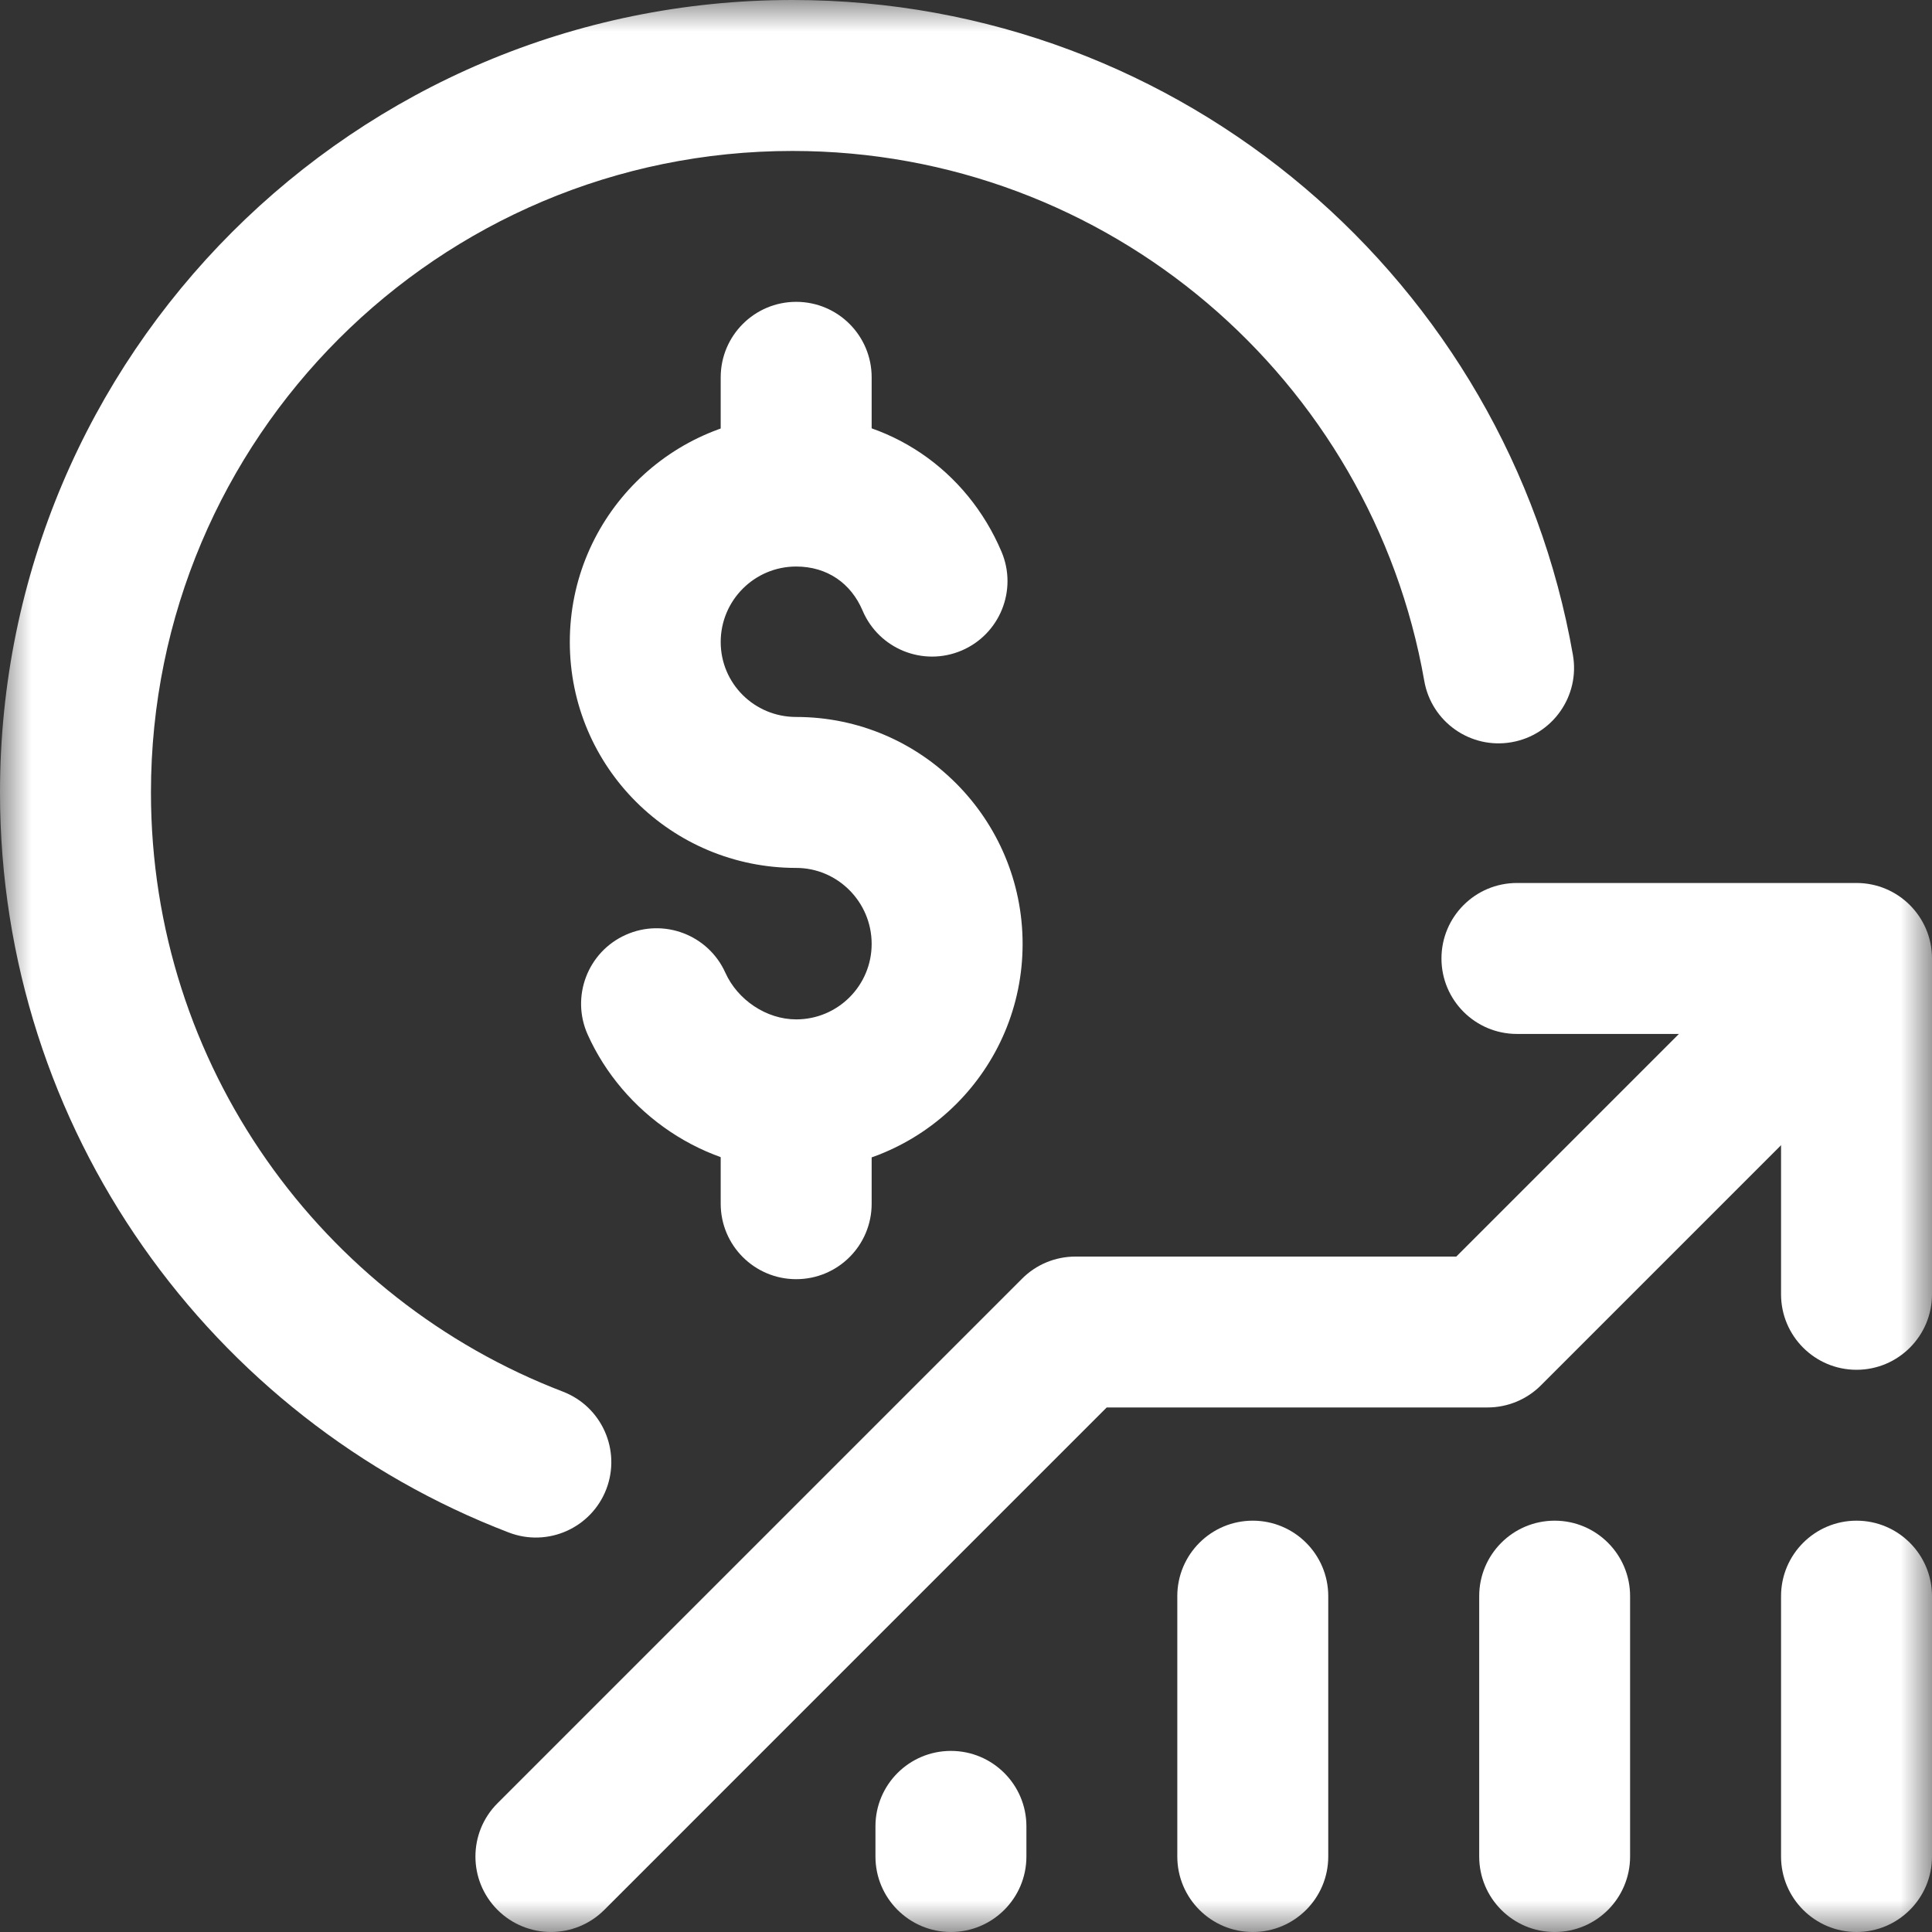
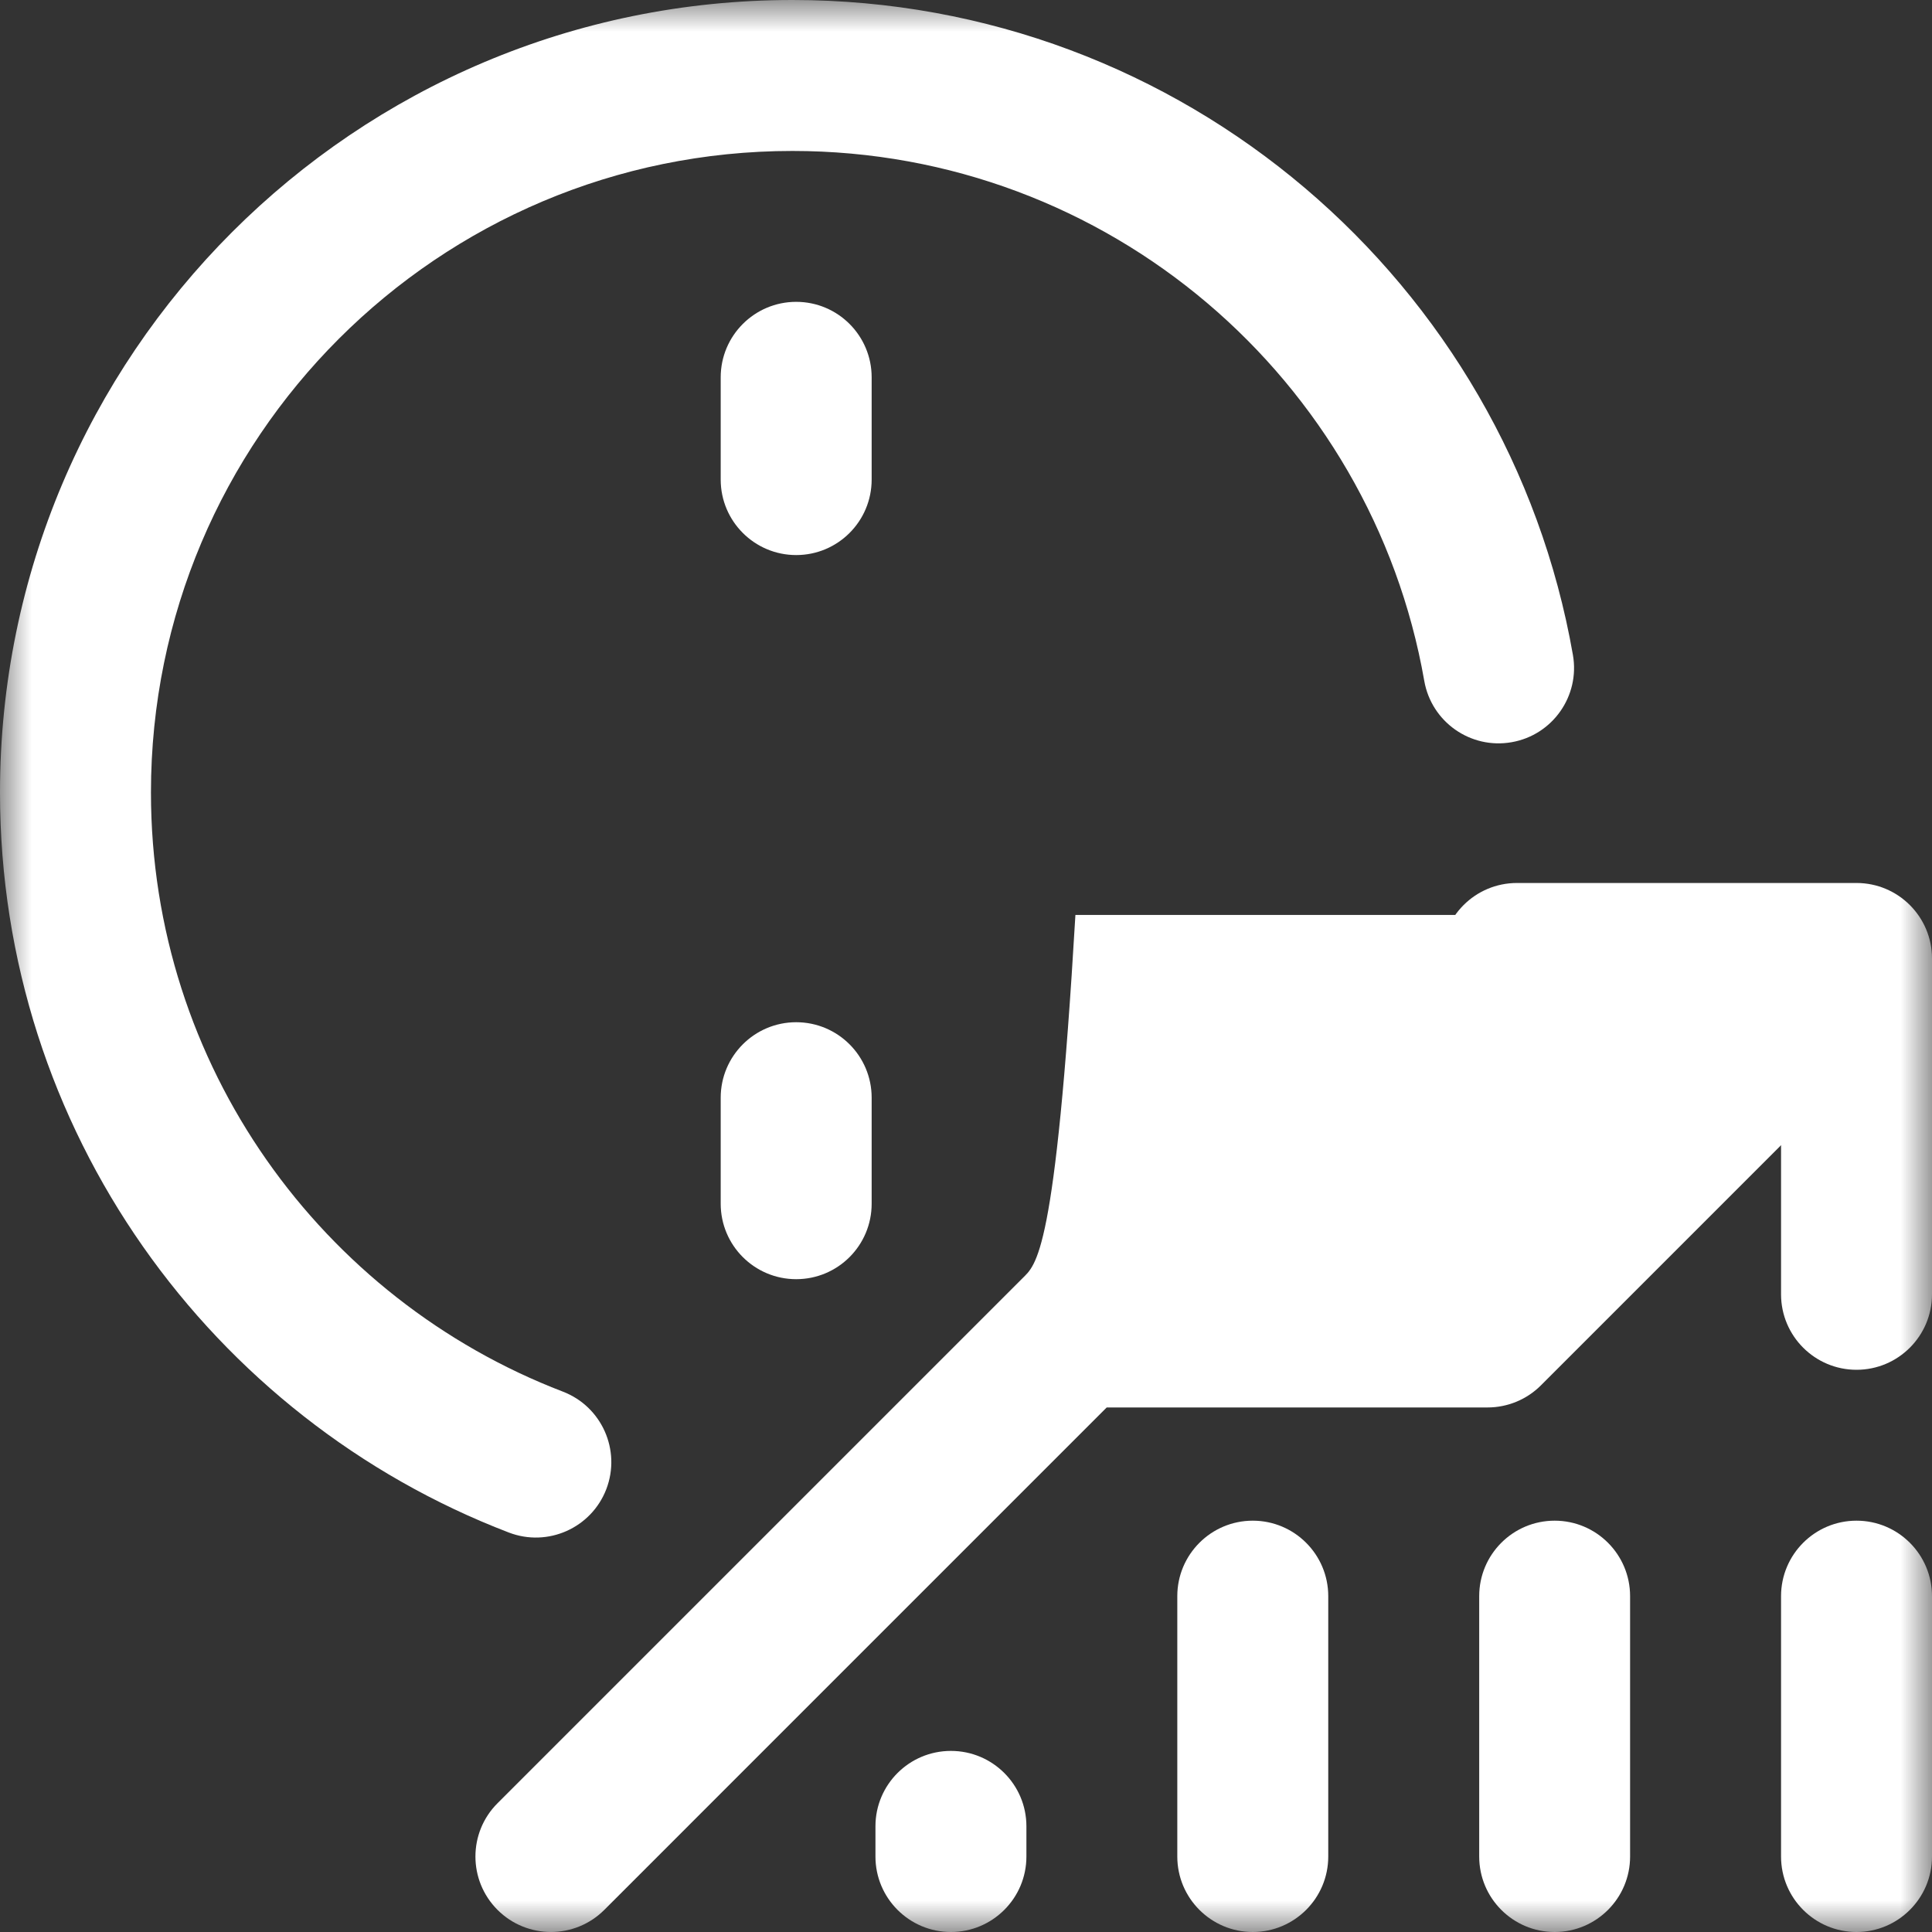
<svg xmlns="http://www.w3.org/2000/svg" width="30" height="30" viewBox="0 0 30 30" fill="none">
  <rect x="0" y="0" width="30" height="30" fill="#333333" stroke="none" />
  <g id="stock-exchange-app 1" clip-path="url(#clip0_27_95)">
    <g id="g813">
      <g id="g815">
        <g id="Clip path group">
          <mask id="mask0_27_95" style="mask-type:luminance" maskUnits="userSpaceOnUse" x="0" y="0" width="30" height="30">
            <g id="clipPath821">
              <path id="path819" d="M0 1.90735e-06H30V30H0V1.90735e-06Z" fill="white" />
            </g>
          </mask>
          <g mask="url(#mask0_27_95)">
            <g id="g817">
              <g id="g823">
                <path id="path825 (Stroke)" fill-rule="evenodd" clip-rule="evenodd" d="M28.828 21.27C29.475 21.27 30 20.745 30 20.098V14.883C30 14.236 29.475 13.711 28.828 13.711H23.555C22.907 13.711 22.383 14.236 22.383 14.883C22.383 15.53 22.907 16.055 23.555 16.055H27.656V20.098C27.656 20.745 28.181 21.27 28.828 21.27Z" fill="white" />
              </g>
              <g id="g827">
                <path id="path829 (Stroke)" fill-rule="evenodd" clip-rule="evenodd" d="M28.828 30C29.475 30 30 29.475 30 28.828V24.785C30 24.138 29.475 23.613 28.828 23.613C28.181 23.613 27.656 24.138 27.656 24.785V28.828C27.656 29.475 28.181 30 28.828 30Z" fill="white" />
              </g>
              <g id="g831">
                <path id="path833 (Stroke)" fill-rule="evenodd" clip-rule="evenodd" d="M24.141 30C24.788 30 25.312 29.475 25.312 28.828V24.785C25.312 24.138 24.788 23.613 24.141 23.613C23.493 23.613 22.969 24.138 22.969 24.785V28.828C22.969 29.475 23.493 30 24.141 30Z" fill="white" />
              </g>
              <g id="g835">
                <path id="path837 (Stroke)" fill-rule="evenodd" clip-rule="evenodd" d="M19.453 30C20.1 30 20.625 29.475 20.625 28.828V24.785C20.625 24.138 20.1 23.613 19.453 23.613C18.806 23.613 18.281 24.138 18.281 24.785V28.828C18.281 29.475 18.806 30 19.453 30Z" fill="white" />
              </g>
              <g id="g839">
                <path id="path841 (Stroke)" fill-rule="evenodd" clip-rule="evenodd" d="M14.766 30C15.413 30 15.938 29.475 15.938 28.828V28.359C15.938 27.712 15.413 27.188 14.766 27.188C14.118 27.188 13.594 27.712 13.594 28.359V28.828C13.594 29.475 14.118 30 14.766 30Z" fill="white" />
              </g>
              <g id="g843">
-                 <path id="path845 (Stroke)" fill-rule="evenodd" clip-rule="evenodd" d="M7.726 29.657C8.184 30.114 8.926 30.114 9.383 29.657L17.185 21.855H23.098C23.409 21.855 23.707 21.732 23.927 21.512L29.575 15.864C30.033 15.406 30.032 14.664 29.575 14.207C29.117 13.749 28.375 13.749 27.918 14.207L22.613 19.512H16.699C16.388 19.512 16.09 19.635 15.871 19.855L7.726 28C7.268 28.457 7.268 29.199 7.726 29.657Z" fill="white" />
+                 <path id="path845 (Stroke)" fill-rule="evenodd" clip-rule="evenodd" d="M7.726 29.657C8.184 30.114 8.926 30.114 9.383 29.657L17.185 21.855H23.098C23.409 21.855 23.707 21.732 23.927 21.512L29.575 15.864C30.033 15.406 30.032 14.664 29.575 14.207C29.117 13.749 28.375 13.749 27.918 14.207H16.699C16.388 19.512 16.09 19.635 15.871 19.855L7.726 28C7.268 28.457 7.268 29.199 7.726 29.657Z" fill="white" />
              </g>
            </g>
          </g>
        </g>
      </g>
      <g id="g847">
        <path id="path849 (Stroke)" fill-rule="evenodd" clip-rule="evenodd" d="M12.363 19.863C13.011 19.863 13.535 19.339 13.535 18.691V17.045C13.535 16.398 13.011 15.873 12.363 15.873C11.716 15.873 11.191 16.398 11.191 17.045V18.691C11.191 19.339 11.716 19.863 12.363 19.863Z" fill="white" />
      </g>
      <g id="g851">
        <path id="path853 (Stroke)" fill-rule="evenodd" clip-rule="evenodd" d="M12.363 8.619C13.011 8.619 13.535 8.094 13.535 7.447V5.859C13.535 5.212 13.011 4.687 12.363 4.687C11.716 4.687 11.191 5.212 11.191 5.859V7.447C11.191 8.094 11.716 8.619 12.363 8.619Z" fill="white" />
      </g>
      <g id="g855">
        <g id="Clip path group_2">
          <mask id="mask1_27_95" style="mask-type:luminance" maskUnits="userSpaceOnUse" x="0" y="0" width="30" height="30">
            <g id="clipPath861">
              <path id="path859" d="M0 1.90735e-06H30V30H0V1.90735e-06Z" fill="white" />
            </g>
          </mask>
          <g mask="url(#mask1_27_95)">
            <g id="g857">
              <g id="g863">
-                 <path id="path865 (Stroke)" fill-rule="evenodd" clip-rule="evenodd" d="M12.363 15.829C11.899 15.829 11.453 15.525 11.264 15.106C10.999 14.515 10.305 14.252 9.715 14.517C9.125 14.782 8.861 15.476 9.126 16.066C9.671 17.278 10.923 18.172 12.363 18.172C14.305 18.172 15.879 16.599 15.879 14.657C15.879 12.721 14.31 11.133 12.363 11.133C11.711 11.133 11.191 10.611 11.191 9.969C11.191 9.322 11.716 8.797 12.363 8.797C12.844 8.797 13.214 9.057 13.394 9.481C13.647 10.077 14.335 10.355 14.931 10.102C15.526 9.849 15.804 9.161 15.551 8.566C15.018 7.31 13.822 6.454 12.363 6.454C10.422 6.454 8.848 8.028 8.848 9.969C8.848 11.916 10.427 13.477 12.363 13.477C13.005 13.477 13.535 14.004 13.535 14.657C13.535 15.304 13.011 15.829 12.363 15.829Z" fill="white" />
-               </g>
+                 </g>
              <g id="g867">
                <path id="path869 (Stroke)" fill-rule="evenodd" clip-rule="evenodd" d="M9.415 23.123C9.646 22.518 9.344 21.841 8.74 21.609C4.997 20.174 2.344 16.548 2.344 12.305C2.344 6.803 6.803 2.344 12.305 2.344C17.215 2.344 21.297 5.897 22.116 10.573C22.228 11.211 22.835 11.637 23.472 11.525C24.11 11.414 24.536 10.806 24.424 10.169C23.413 4.391 18.373 -2.28882e-05 12.305 -2.28882e-05C5.509 -2.28882e-05 0 5.509 0 12.305C0 17.55 3.282 22.027 7.901 23.797C8.505 24.029 9.183 23.727 9.415 23.123Z" fill="white" />
              </g>
            </g>
          </g>
        </g>
      </g>
    </g>
  </g>
  <defs>
    <clipPath id="clip0_27_95">
      <rect width="30" height="30" fill="white" />
    </clipPath>
  </defs>
</svg>